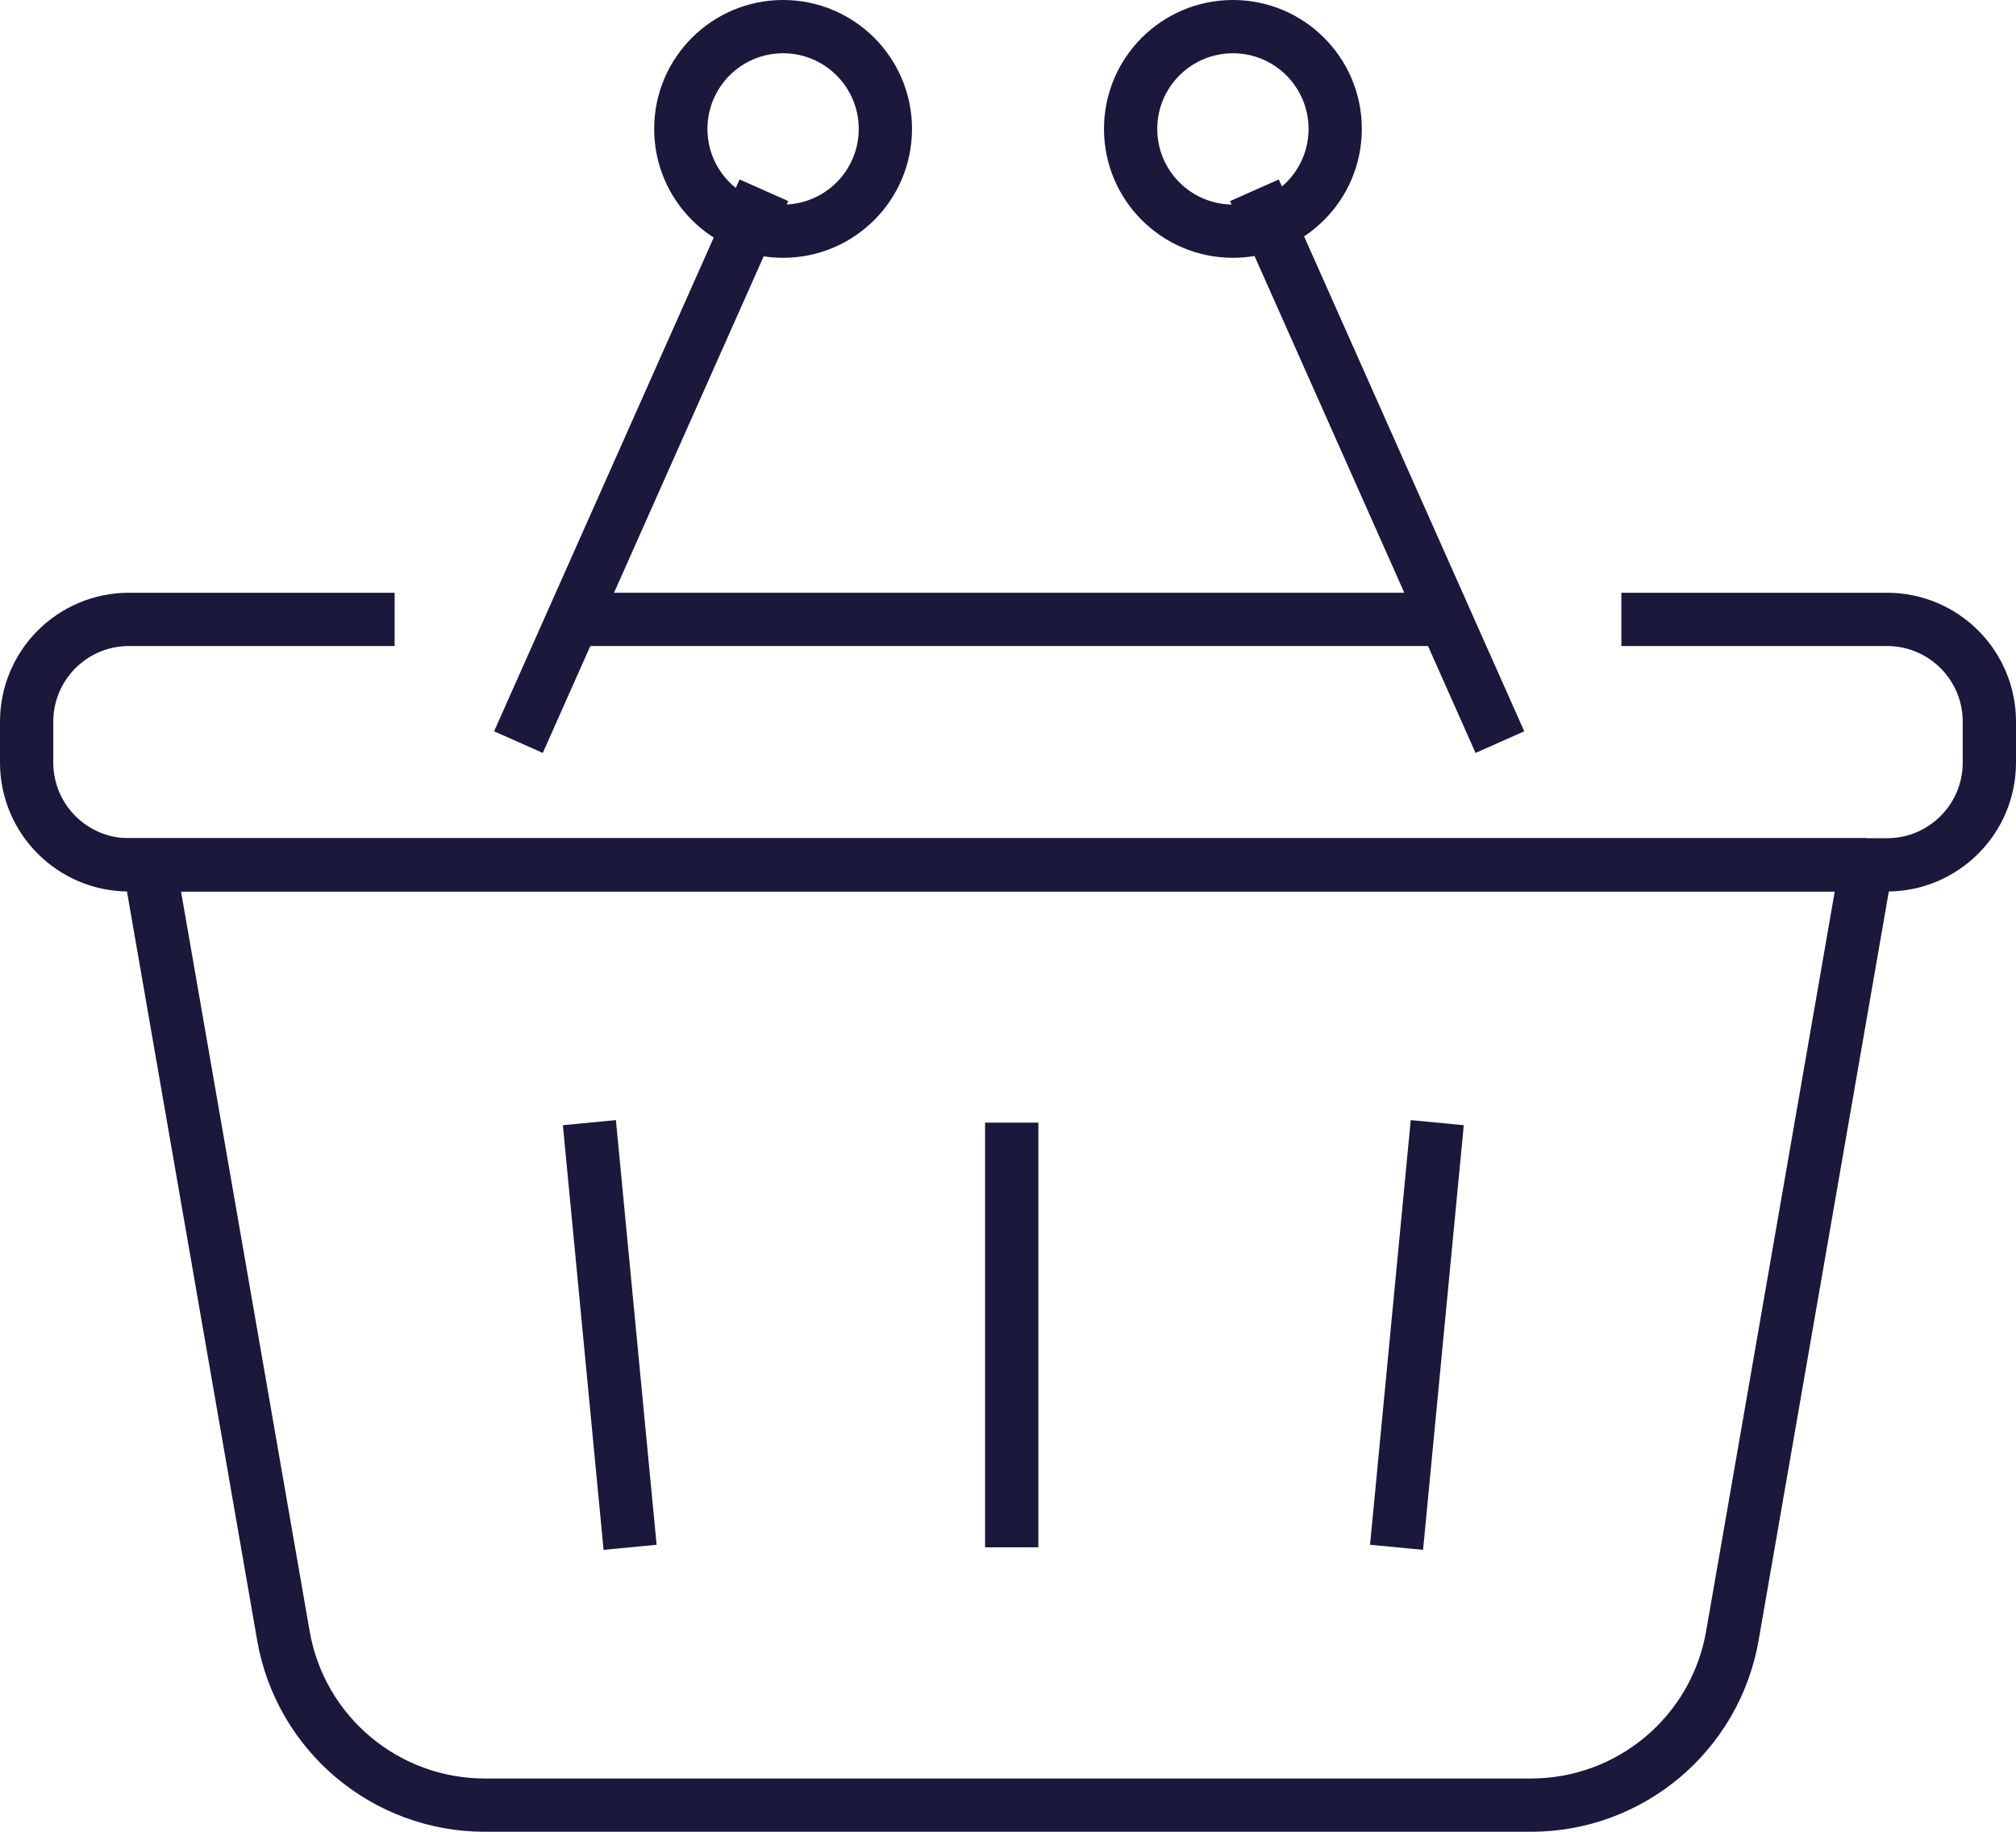
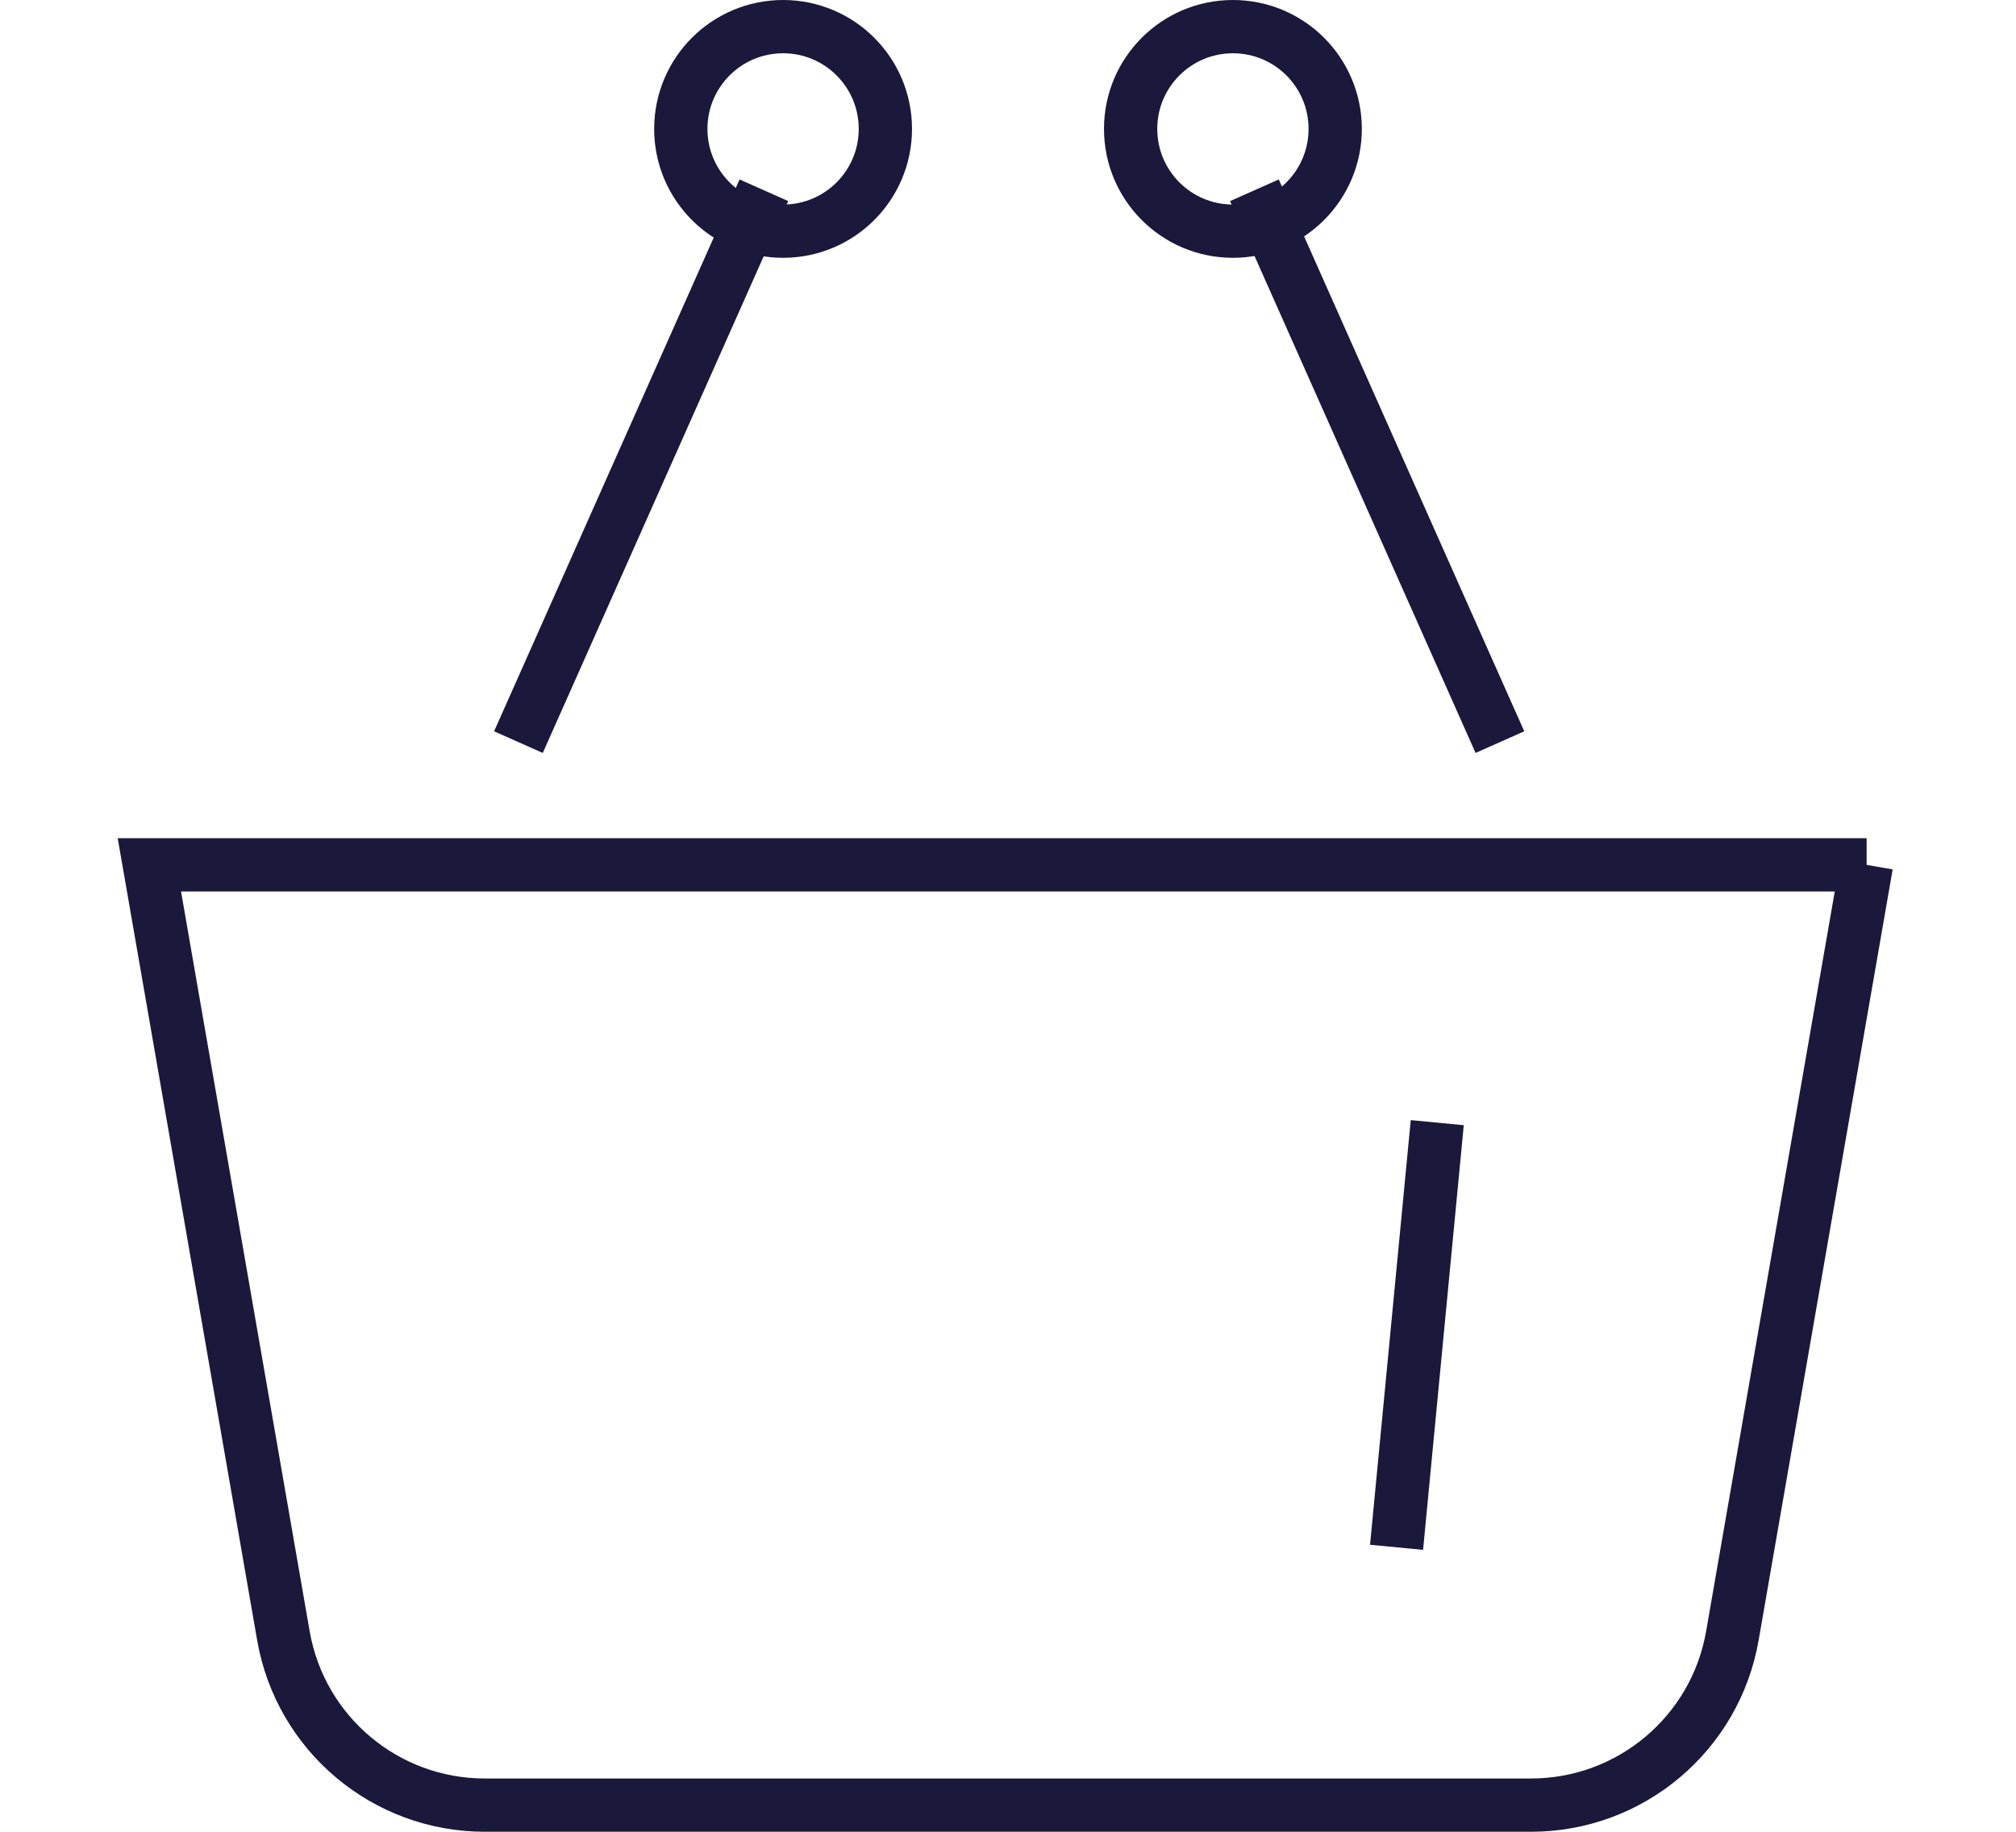
<svg xmlns="http://www.w3.org/2000/svg" id="Layer_2" viewBox="0 0 94.61 85.97">
  <defs>
    <style>.cls-1{fill:none;stroke:#1a183b;stroke-miterlimit:10;stroke-width:2.5px;}</style>
  </defs>
  <g id="Layer_1-2">
    <line class="cls-1" x1="24.33" y1="34.83" x2="35.85" y2="8.93" />
    <line class="cls-1" x1="70.39" y1="34.83" x2="58.87" y2="8.93" />
-     <path class="cls-1" d="M76.09,29.07h12.47c2.65,0,4.8,2.15,4.8,4.8v1.92c0,2.65-2.15,4.8-4.8,4.8H6.05c-2.65,0-4.8-2.15-4.8-4.8v-1.92c0-2.65,2.15-4.8,4.8-4.8h12.47" />
-     <line class="cls-1" x1="68.52" y1="29.07" x2="26.31" y2="29.07" />
    <path class="cls-1" d="M87.6,40.59H7.01l6.29,36.18c.8,4.6,4.79,7.95,9.45,7.95h49.1c4.66,0,8.65-3.35,9.45-7.95l6.29-36.18Z" />
-     <line class="cls-1" x1="27.66" y1="52.69" x2="29.57" y2="72.62" />
    <line class="cls-1" x1="67.45" y1="52.69" x2="65.54" y2="72.62" />
-     <line class="cls-1" x1="47.48" y1="52.69" x2="47.48" y2="72.62" />
    <circle class="cls-1" cx="36.75" cy="6.05" r="4.8" />
    <circle class="cls-1" cx="57.86" cy="6.05" r="4.8" />
  </g>
</svg>